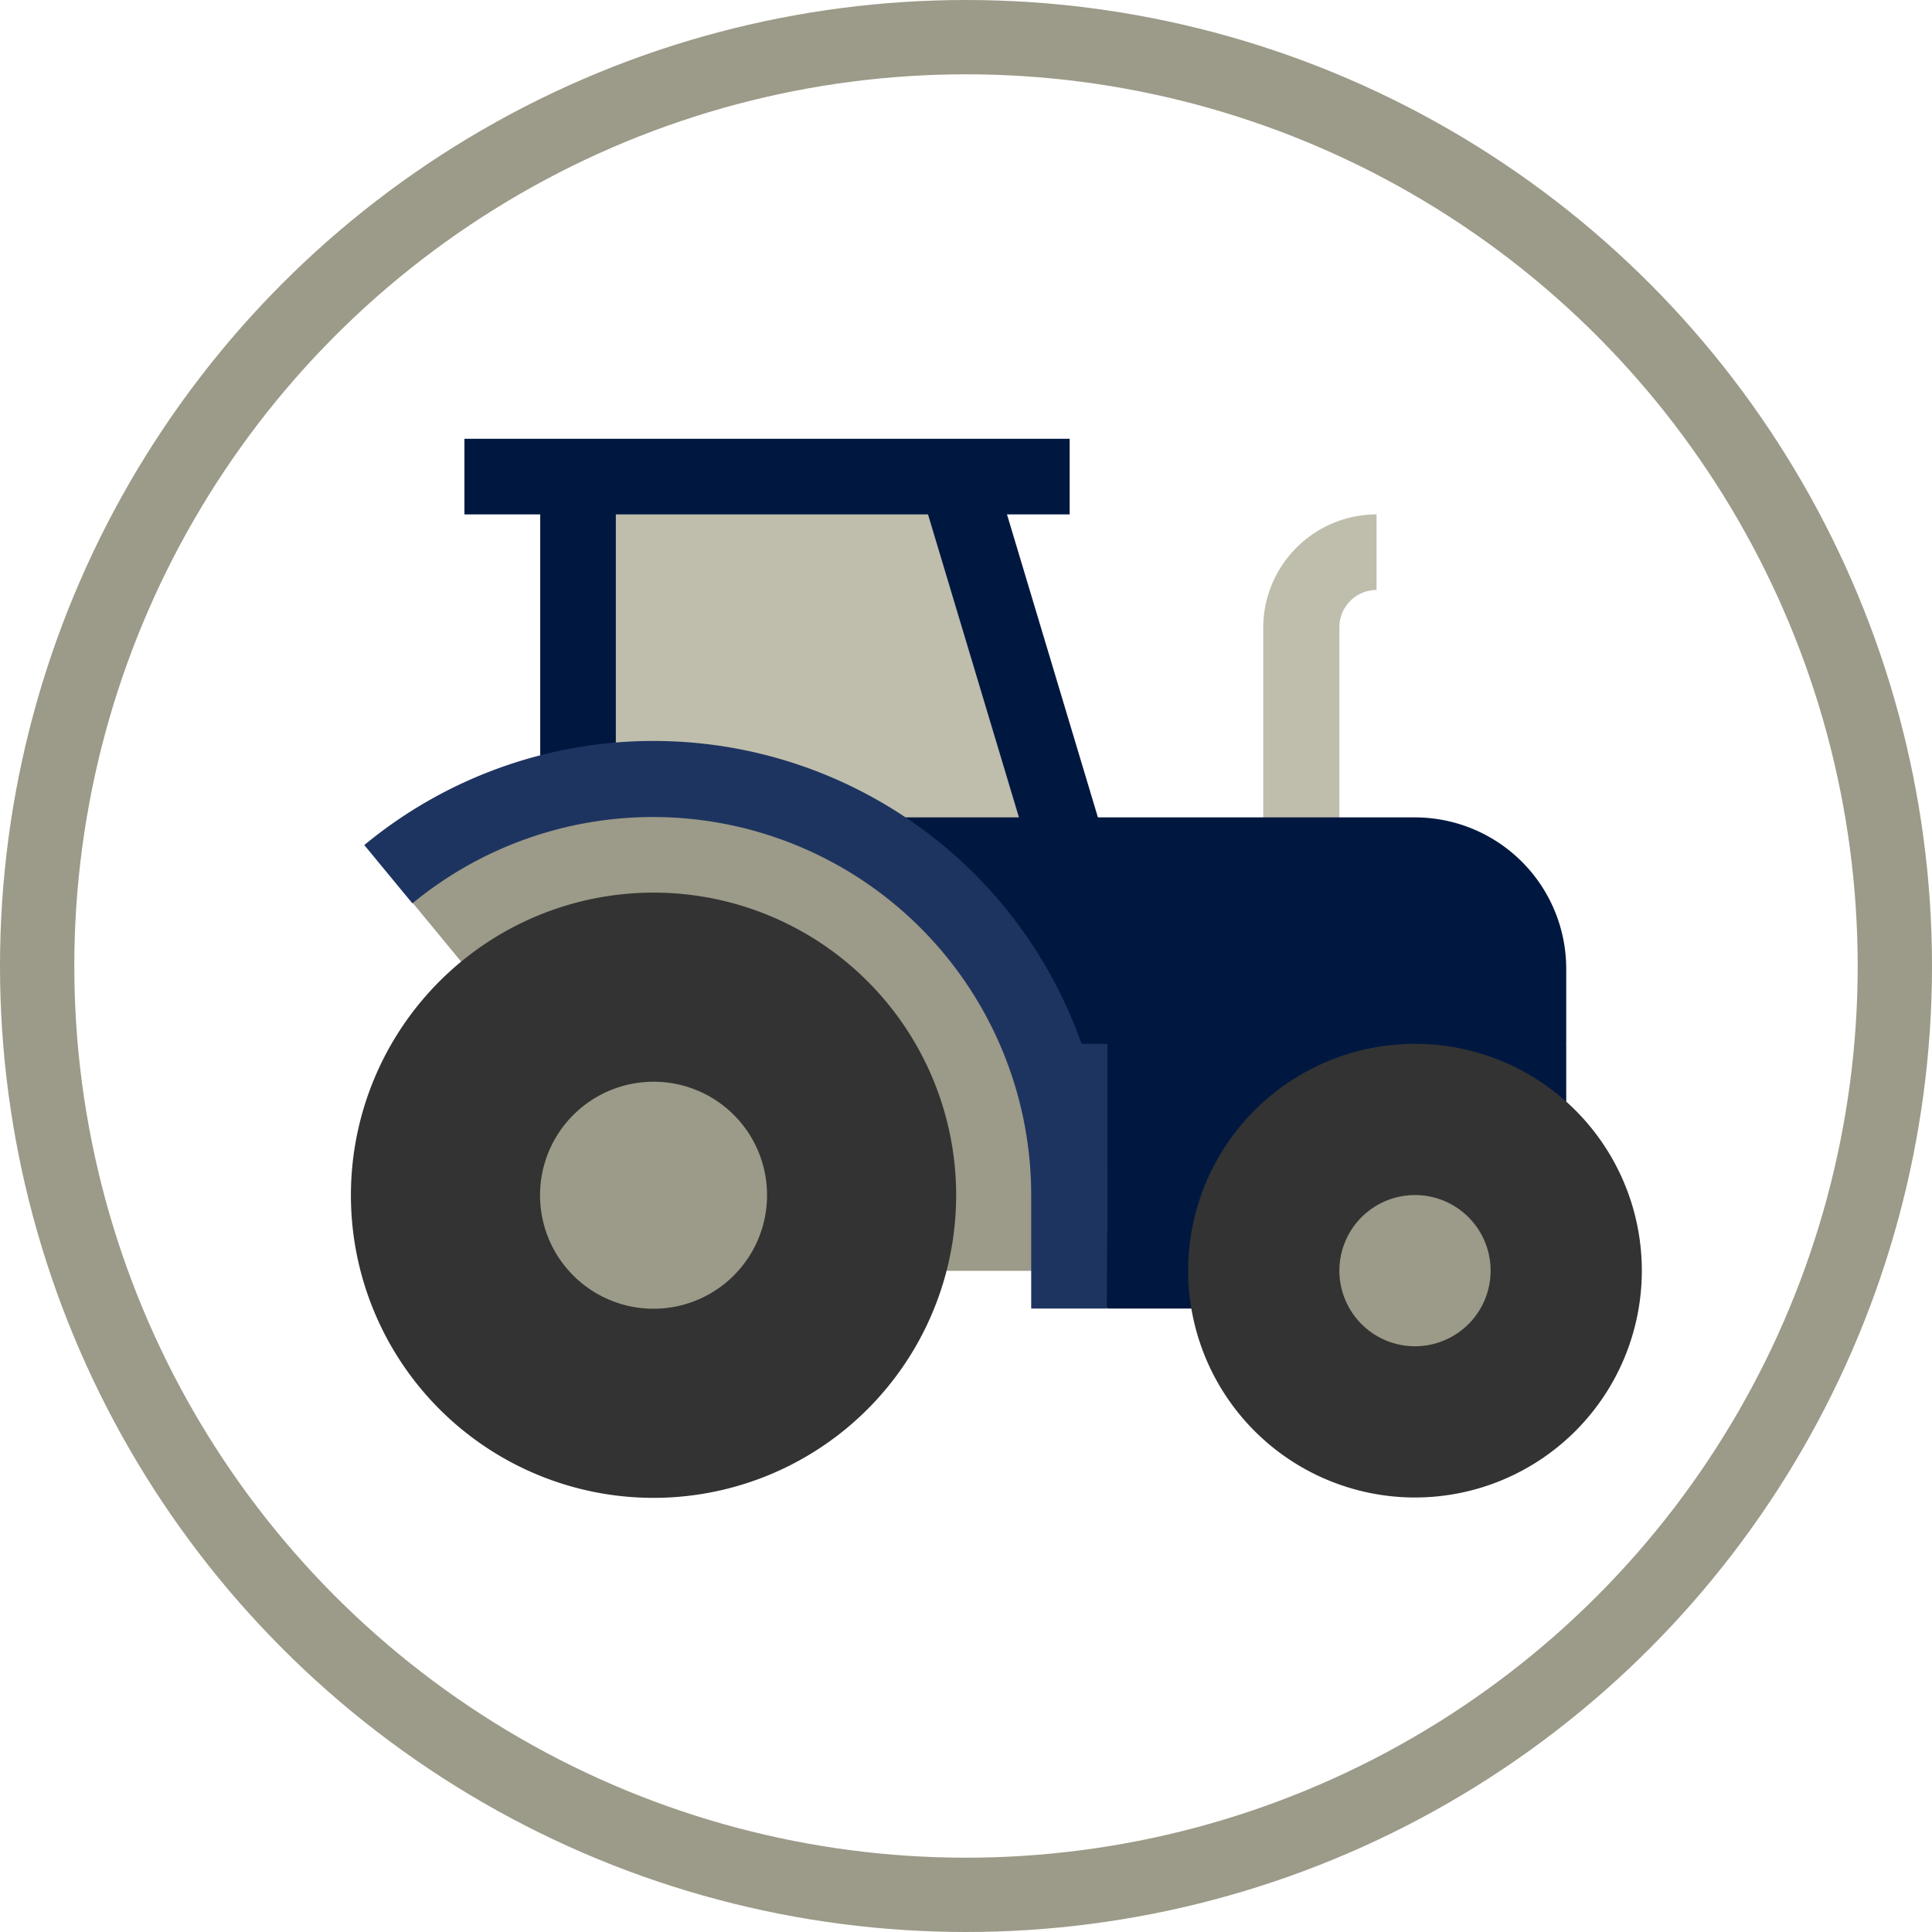
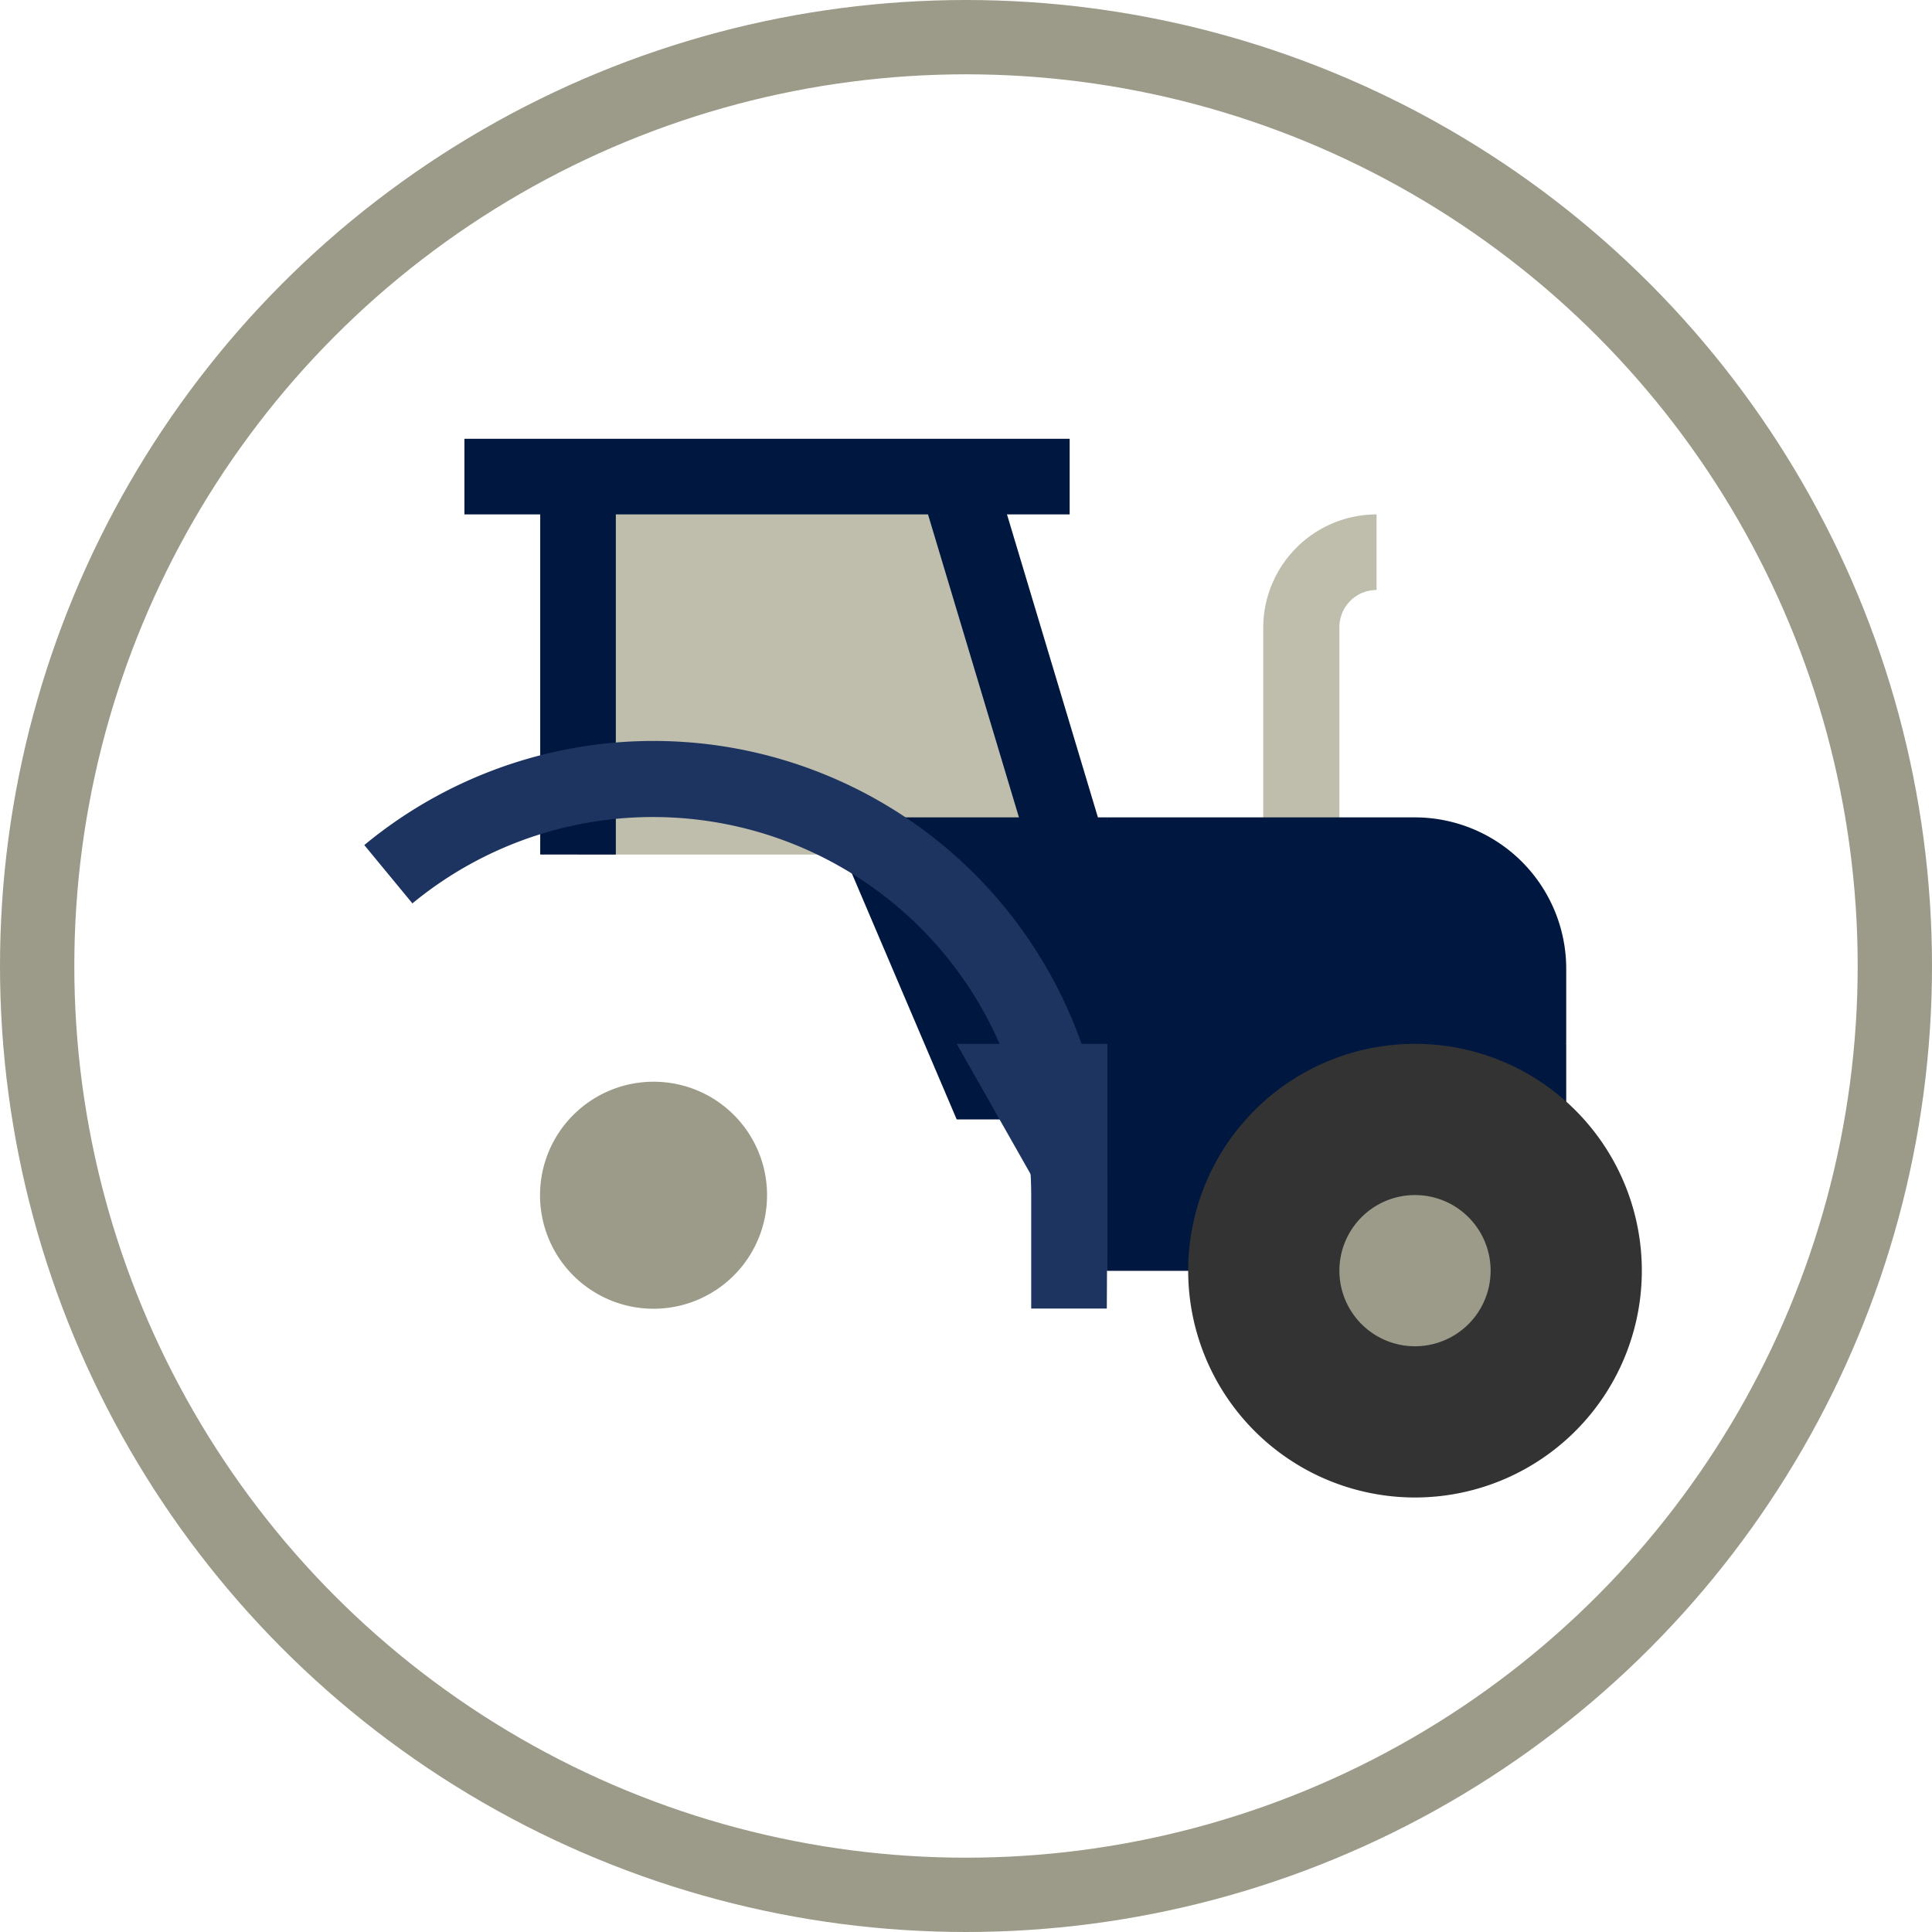
<svg xmlns="http://www.w3.org/2000/svg" viewBox="0 0 104 104">
  <defs>
    <style>.cls-1{fill:none;stroke:#9c9a88;stroke-miterlimit:10;stroke-width:4px;}.cls-2{fill:#bfbeac;}.cls-3{fill:#001840;}.cls-4{fill:#1e3460;}.cls-5{fill:#9c9a88;}.cls-6{fill:#333;}</style>
  </defs>
  <g id="Layer_2" data-name="Layer 2">
    <g id="Layer_1-2" data-name="Layer 1">
      <circle class="cls-1" cx="52" cy="52" r="50" />
      <path class="cls-2" d="M72.1,50.08H68V33.8a6.11,6.11,0,0,1,6.1-6.11v4.07a2,2,0,0,0-2,2Z" />
      <path class="cls-2" d="M51.47,25.66H31.11V46H57.58Z" />
      <path class="cls-3" d="M29.08,25.66h4.07V46H29.08Z" />
      <path class="cls-3" d="M53.42,25.07l6.11,20.36-3.9,1.17L49.52,26.24Z" />
      <path class="cls-3" d="M84.31,52.12A8.15,8.15,0,0,0,76.17,44H59.61L55.54,60.26l28.77-4.07Z" />
      <path class="cls-3" d="M44.57,44,51.5,60.26h8.11V44Z" />
      <path class="cls-3" d="M84.31,56.19H59.61L58.26,62.3l1.35,6.11h24.7Z" />
      <path class="cls-4" d="M51.5,56.19l6.93,12.22h1.18V56.19Z" />
-       <path class="cls-5" d="M57.58,68.41V64.33a22.4,22.4,0,0,0-22.4-22.39,15.75,15.75,0,0,0-13,6.62L38.56,68.41Z" />
-       <path class="cls-3" d="M66,66.37H56.9l2.71,4.07H66Z" />
      <path class="cls-4" d="M59.61,64.33a24.43,24.43,0,0,0-40-18.84l2.59,3.14a20.36,20.36,0,0,1,33.31,15.7v6.11h4.07Z" />
      <path class="cls-3" d="M25,23.62H57.58v4.07H25Z" />
      <path class="cls-6" d="M88.38,68.41A12.21,12.21,0,1,1,76.17,56.19,12.21,12.21,0,0,1,88.38,68.41Z" />
      <path class="cls-5" d="M80.24,68.41a4.07,4.07,0,1,1-4.07-4.08A4.07,4.07,0,0,1,80.24,68.41Z" />
-       <path class="cls-6" d="M51.47,64.33A16.29,16.29,0,1,1,35.18,48.05,16.29,16.29,0,0,1,51.47,64.33Z" />
      <path class="cls-5" d="M41.29,64.33a6.11,6.11,0,1,1-6.11-6.1A6.1,6.1,0,0,1,41.29,64.33Z" />
    </g>
  </g>
</svg>